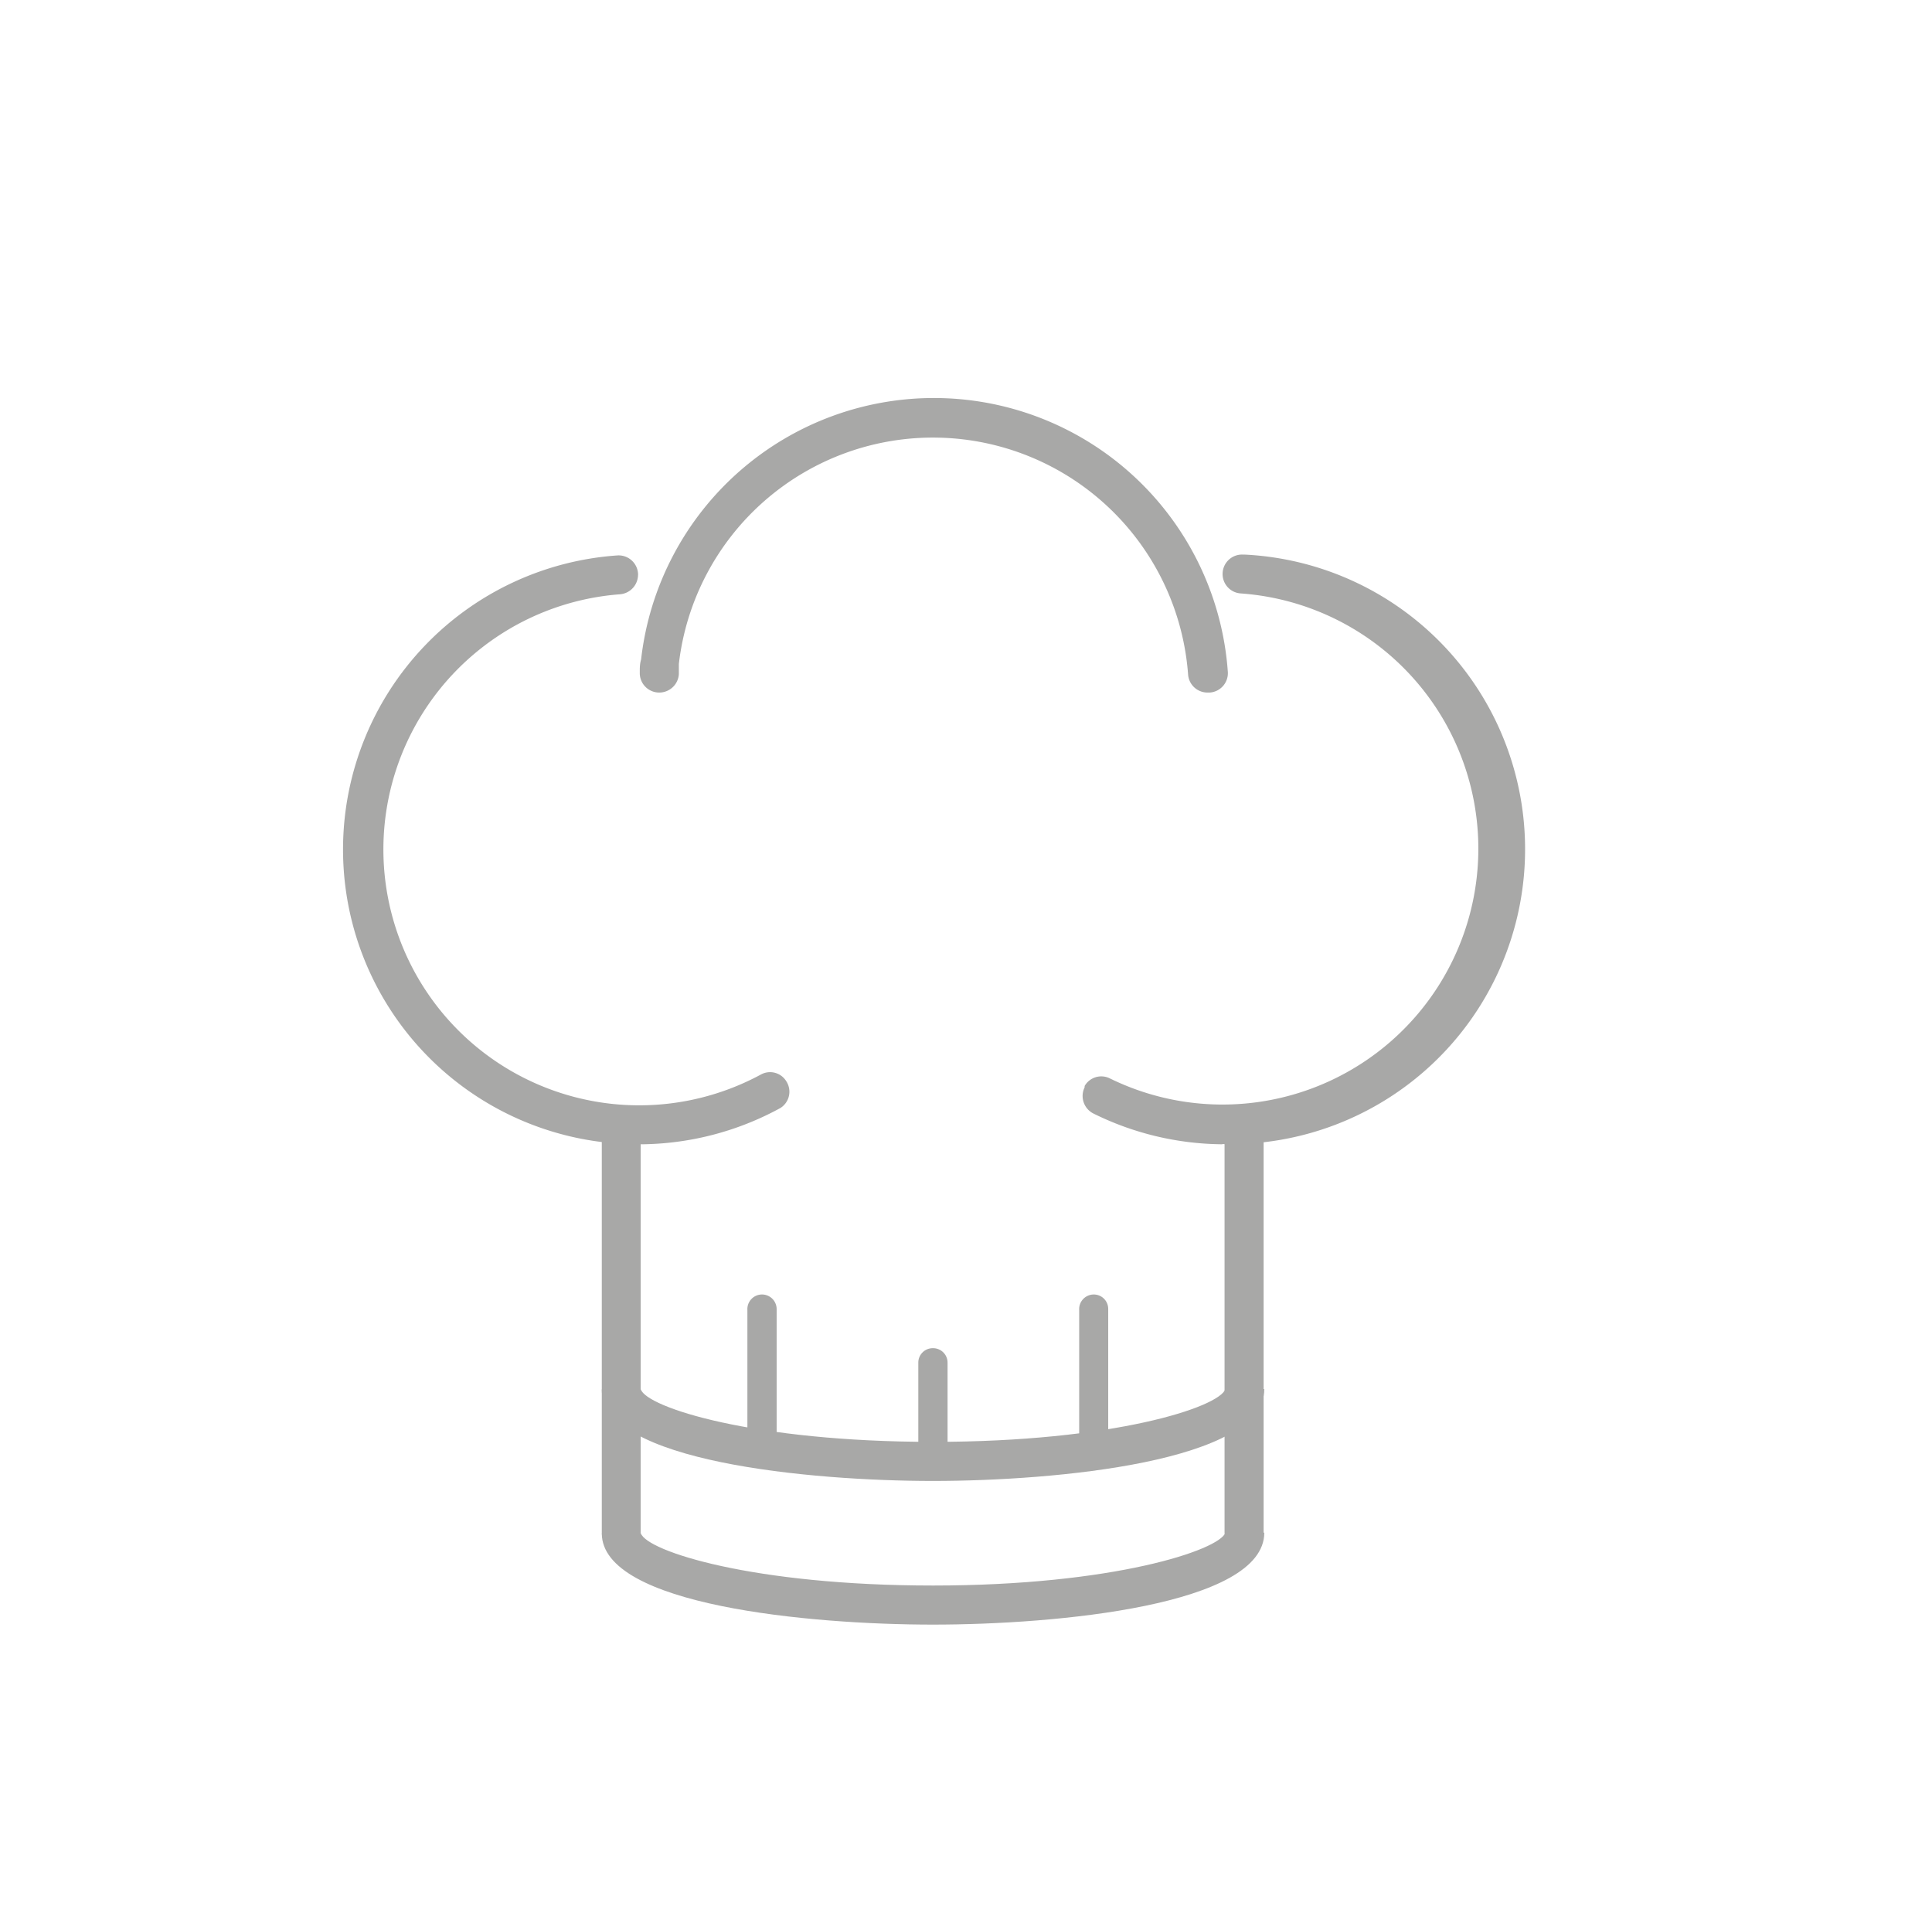
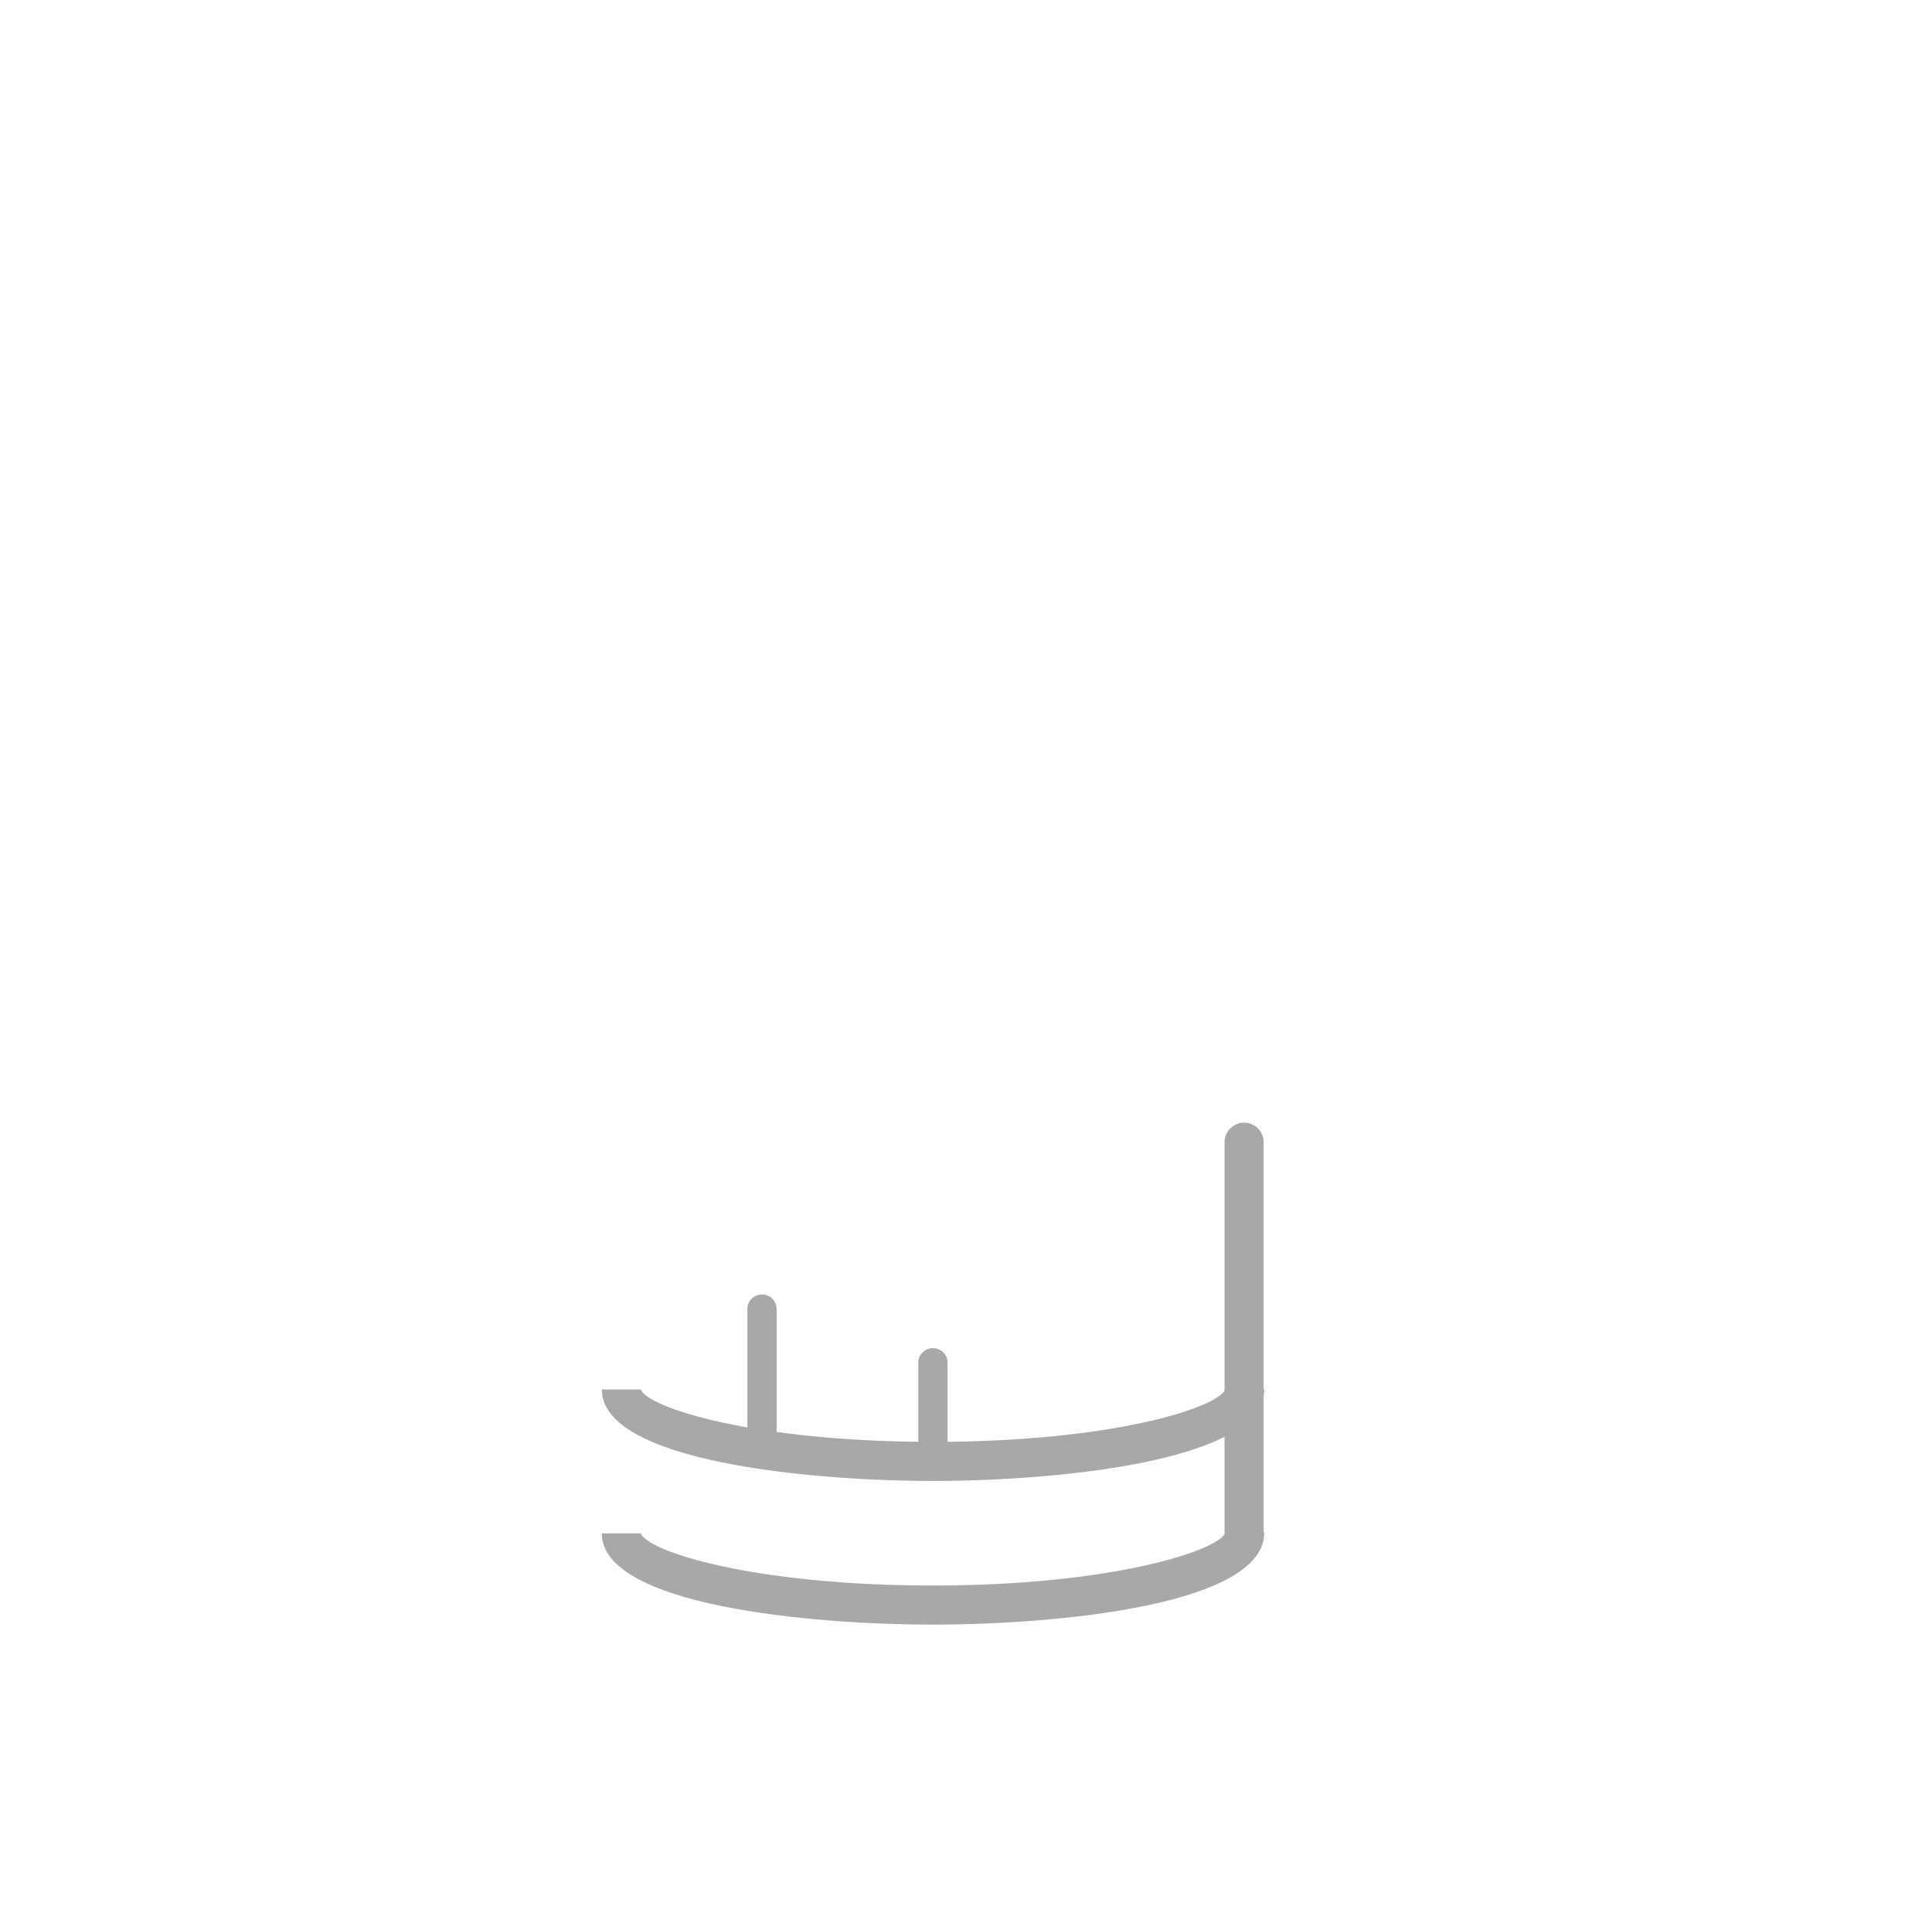
<svg xmlns="http://www.w3.org/2000/svg" id="Livello_1" data-name="Livello 1" viewBox="0 0 88.51 87.81">
  <defs>
    <style>.cls-1{fill:#a8a8a7;}</style>
  </defs>
  <g id="Group_11" data-name="Group 11">
    <g id="Group_1" data-name="Group 1">
      <path id="Rectangle_7" data-name="Rectangle 7" class="cls-1" d="M57,51.42h0a.89.89,0,0,1,.89.9V70.17a.89.89,0,0,1-.89.89h0a.89.89,0,0,1-.9-.89V52.32A.9.9,0,0,1,57,51.42Z" />
    </g>
    <g id="Group_2" data-name="Group 2">
-       <path id="Rectangle_8" data-name="Rectangle 8" class="cls-1" d="M28.46,51.42h0a.89.89,0,0,1,.89.9V70.17a.89.89,0,0,1-.89.89h0a.89.89,0,0,1-.89-.89V52.32A.89.89,0,0,1,28.46,51.42Z" />
-     </g>
+       </g>
    <g id="Group_3" data-name="Group 3">
-       <path id="Path_1" data-name="Path 1" class="cls-1" d="M55.32,31.72h0a.89.89,0,0,1-.89-.82,11.72,11.72,0,0,0-23.33-.49c0,.16,0,.31,0,.47a.9.9,0,0,1-.89.84h0a.89.89,0,0,1-.9-.88v-.06c0-.19,0-.38.06-.57a13.5,13.5,0,0,1,26.88.56.89.89,0,0,1-.83.95Z" />
-     </g>
+       </g>
    <g id="Group_4" data-name="Group 4">
-       <path id="Path_2" data-name="Path 2" class="cls-1" d="M27.77,52.33a13.5,13.5,0,0,1,.51-26.89.89.89,0,0,1,.95.83.13.13,0,0,1,0,.06h0a.9.9,0,0,1-.84.89,11.72,11.72,0,1,0,6.46,22,.87.87,0,0,1,1.17.3h0a.88.88,0,0,1-.27,1.23l0,0A13.53,13.53,0,0,1,27.77,52.33Z" />
-     </g>
+       </g>
    <g id="Group_5" data-name="Group 5">
-       <path id="Path_3" data-name="Path 3" class="cls-1" d="M56,52.41A13.53,13.53,0,0,1,50.09,51a.9.9,0,0,1-.4-1.2l0-.06h0a.88.88,0,0,1,1.15-.35,11.72,11.72,0,1,0,6-22.21.89.89,0,0,1-.83-.89h0a.89.89,0,0,1,.9-.89H57a13.51,13.51,0,0,1-1,27Z" />
-     </g>
+       </g>
    <g id="Group_6" data-name="Group 6">
      <path id="Path_4" data-name="Path 4" class="cls-1" d="M42.74,74.41c-5.63,0-15.17-.88-15.17-4.18h1.79c.28.82,5.14,2.39,13.39,2.39S55.85,71,56.14,70.2l1.78,0C57.92,73.53,48.38,74.41,42.74,74.41Z" />
    </g>
    <g id="Group_7" data-name="Group 7">
      <path id="Path_5" data-name="Path 5" class="cls-1" d="M42.74,67.83c-5.63,0-15.17-.89-15.17-4.19h1.79c.28.82,5.14,2.4,13.39,2.4s13.1-1.58,13.39-2.42l1.78,0C57.92,66.94,48.38,67.83,42.74,67.83Z" />
    </g>
    <g id="Group_8" data-name="Group 8">
      <path id="Rectangle_9" data-name="Rectangle 9" class="cls-1" d="M34.91,59.29h0a.67.67,0,0,1,.67.67v5.76a.67.67,0,0,1-.67.67h0a.67.67,0,0,1-.67-.67V60A.67.67,0,0,1,34.91,59.29Z" />
    </g>
    <g id="Group_9" data-name="Group 9">
      <path id="Rectangle_10" data-name="Rectangle 10" class="cls-1" d="M42.74,61.75h0a.66.66,0,0,1,.67.66v3.85a.67.67,0,0,1-.67.67h0a.67.67,0,0,1-.67-.67V62.41A.66.66,0,0,1,42.74,61.75Z" />
    </g>
    <g id="Group_10" data-name="Group 10">
-       <path id="Rectangle_11" data-name="Rectangle 11" class="cls-1" d="M50.11,59.29h0a.66.66,0,0,1,.66.67v5.83a.66.66,0,0,1-.66.67h0a.67.67,0,0,1-.67-.67V60A.67.67,0,0,1,50.11,59.29Z" />
-     </g>
+       </g>
  </g>
</svg>